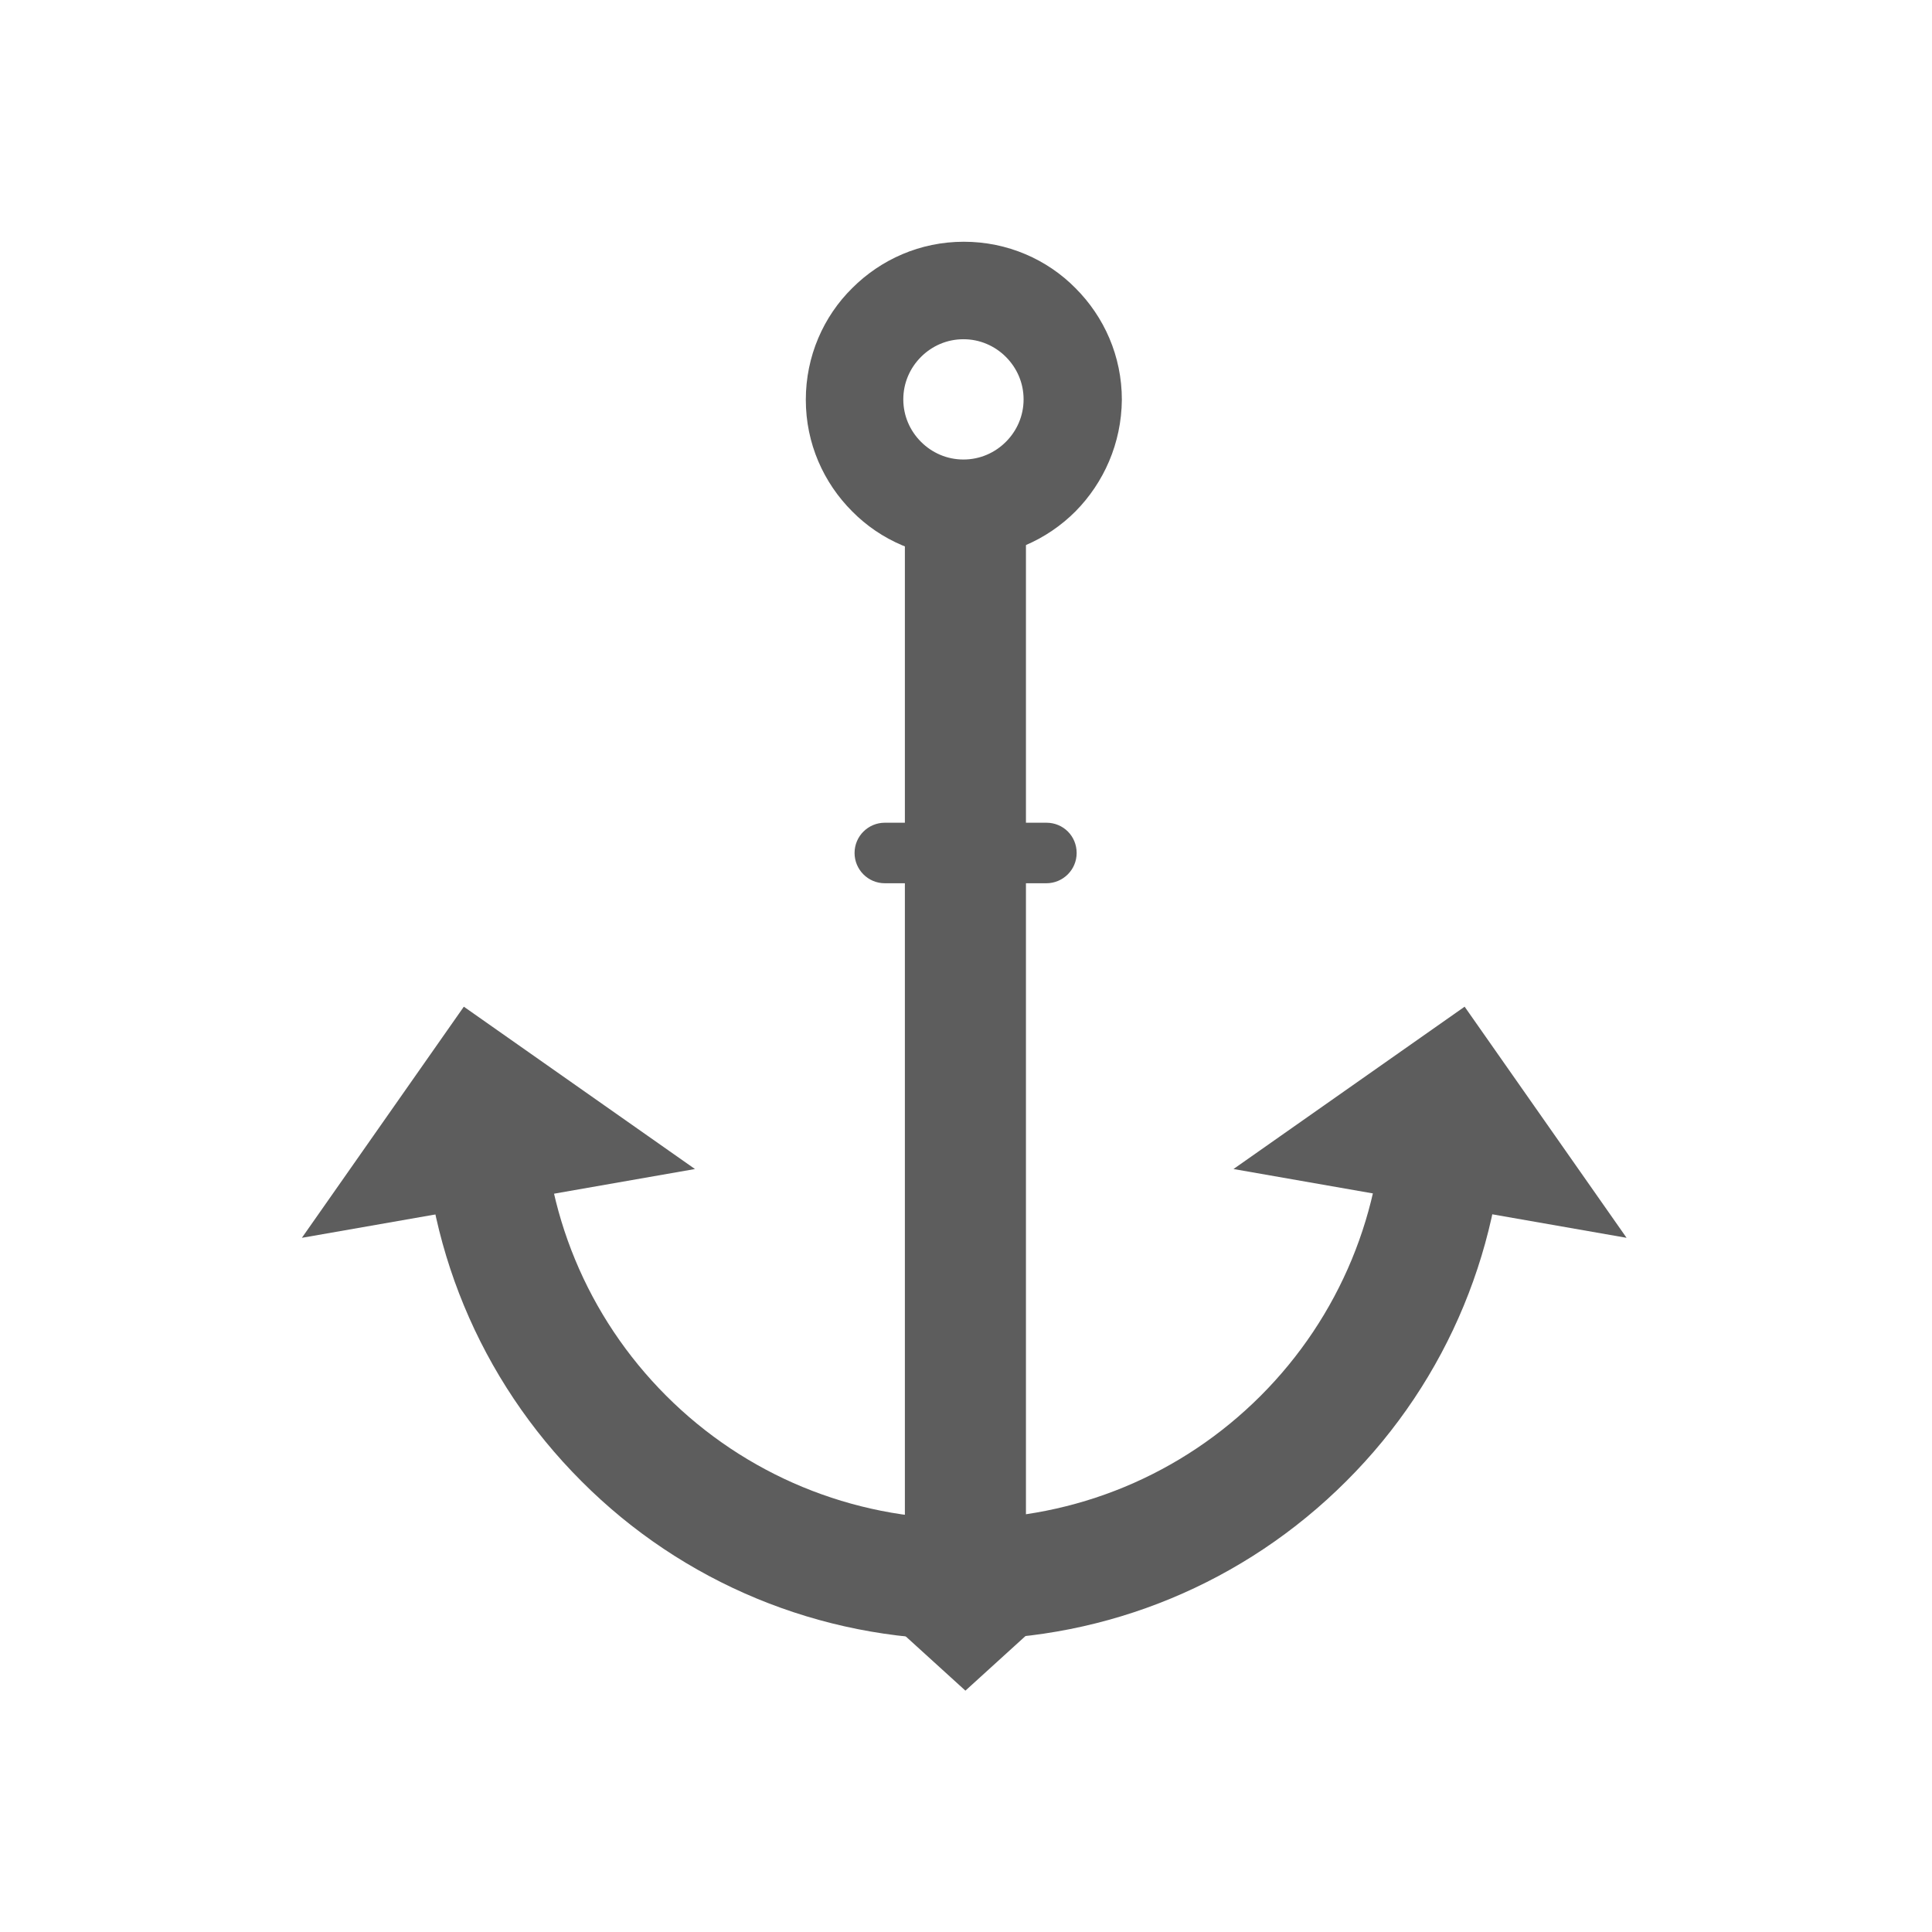
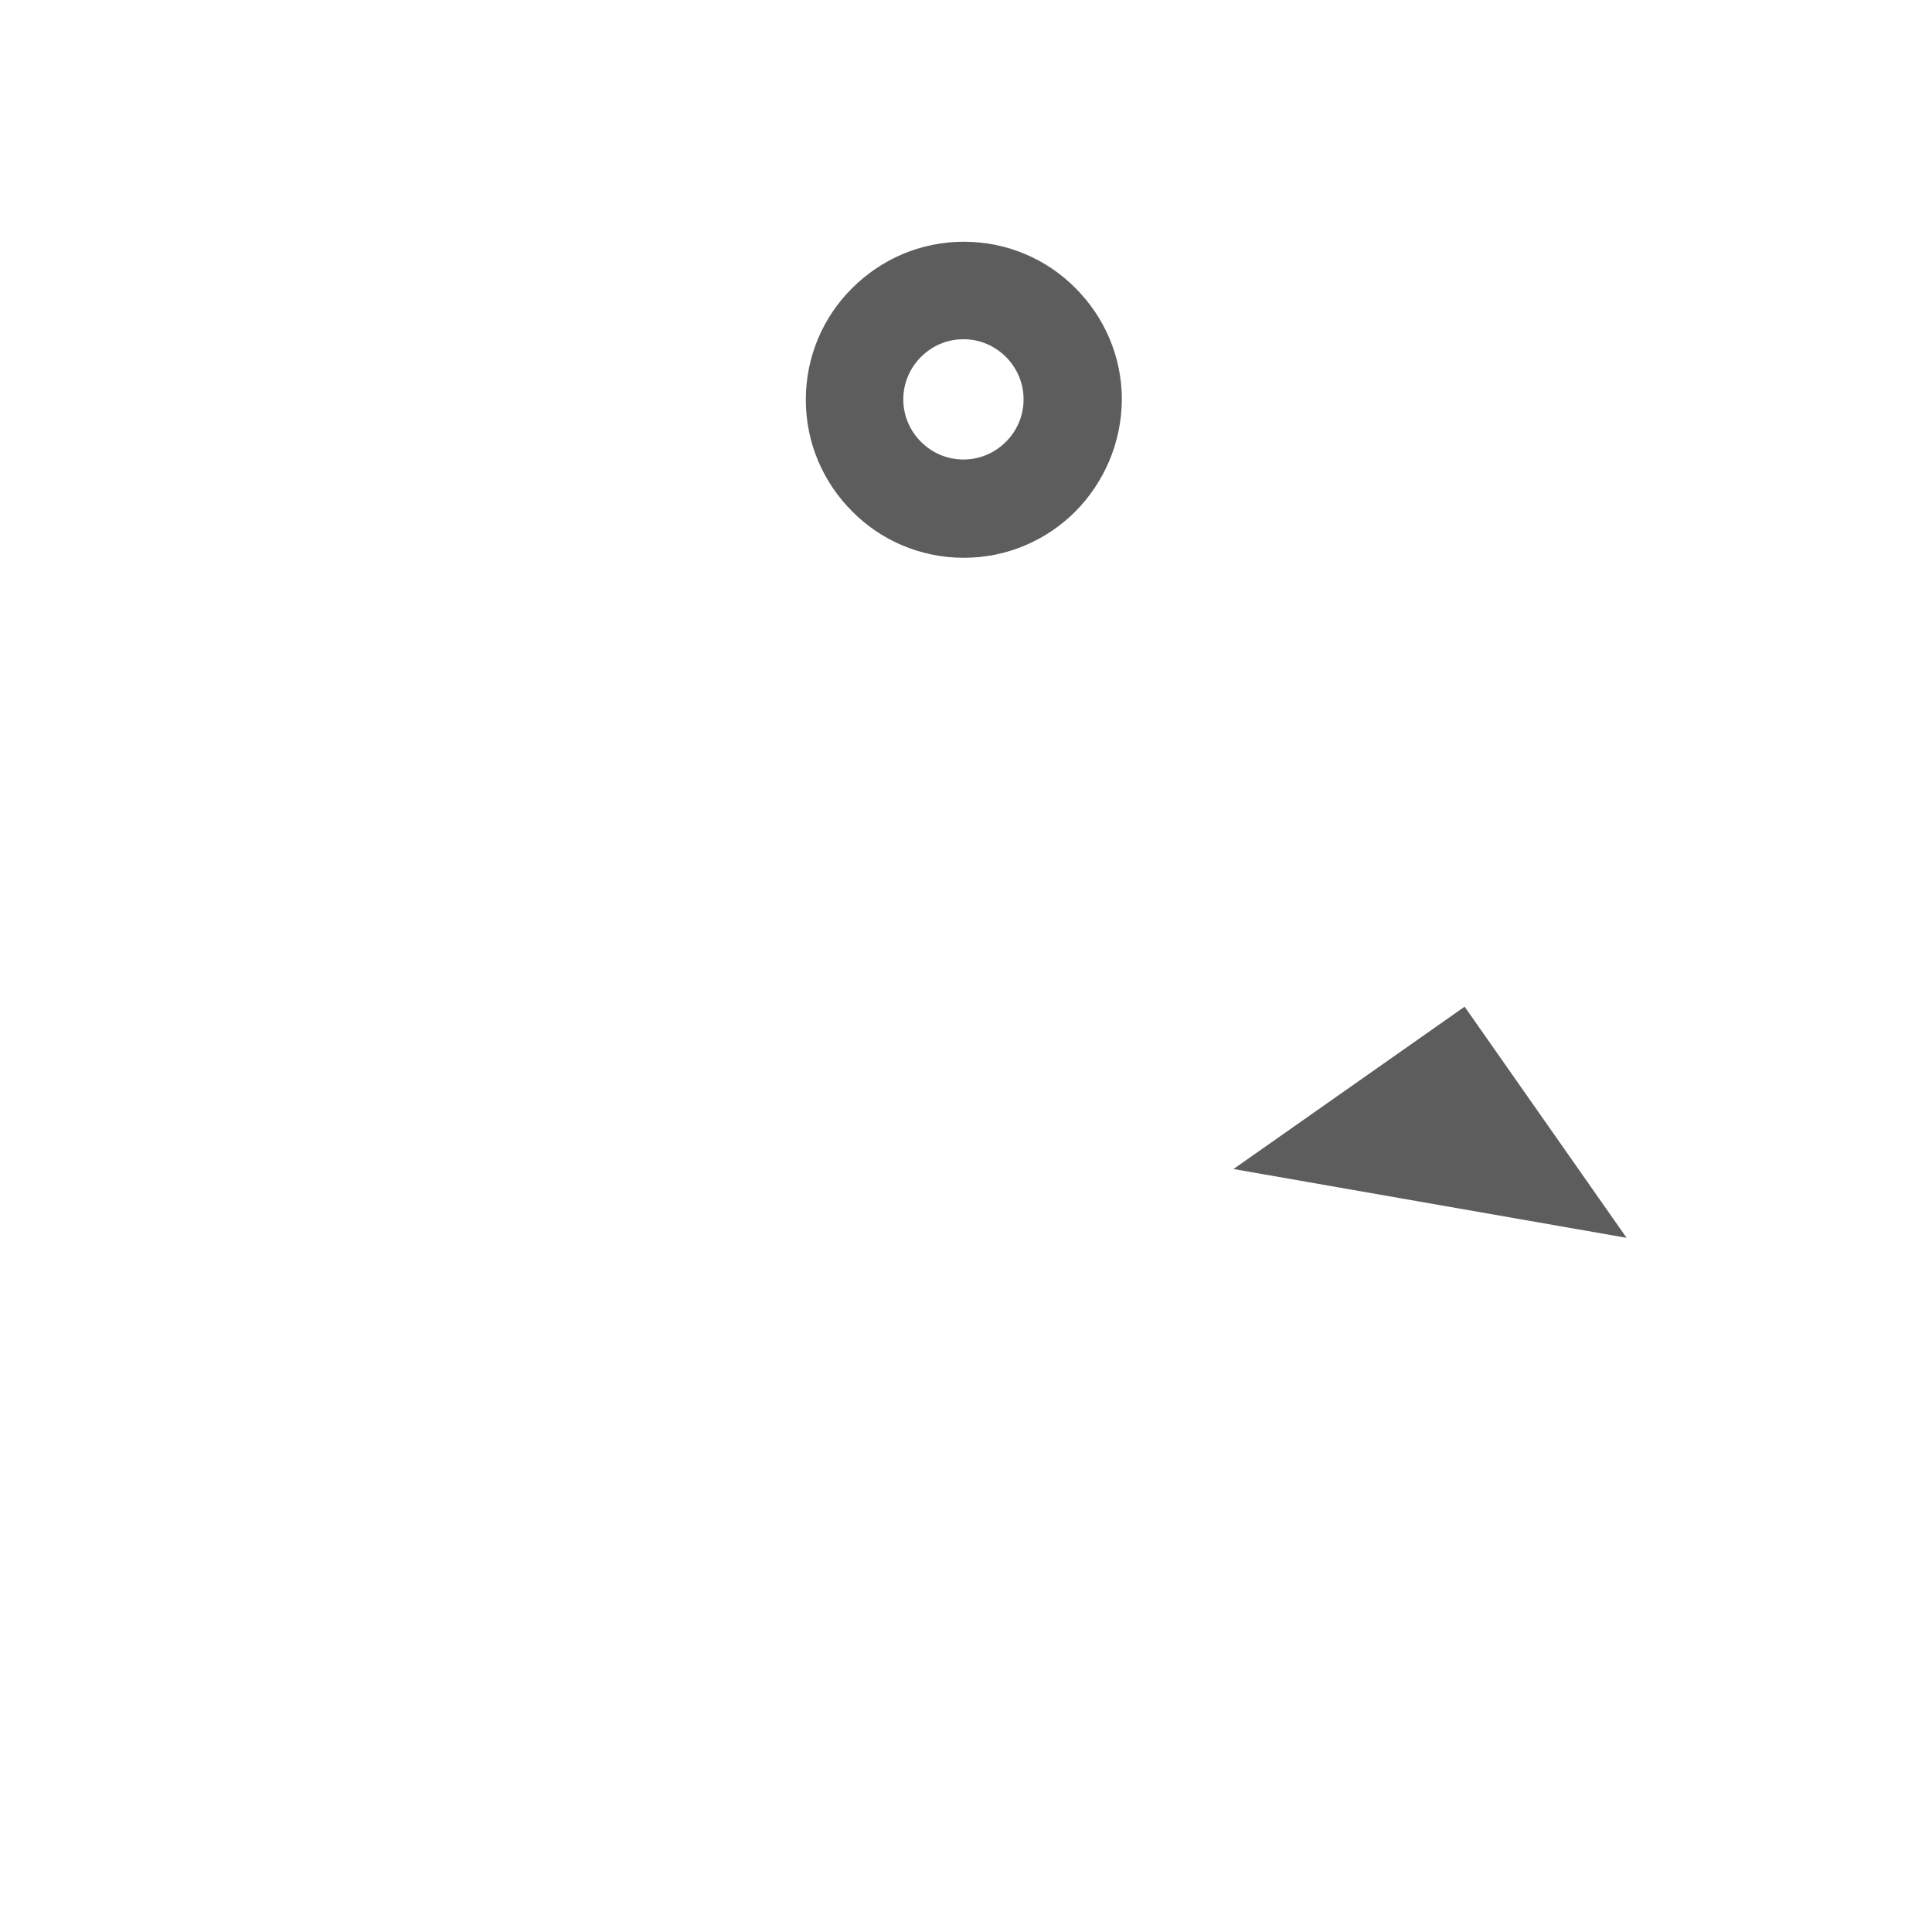
<svg xmlns="http://www.w3.org/2000/svg" version="1.1" id="Ebene_1" x="0px" y="0px" viewBox="0 0 491.5 491.5" style="enable-background:new 0 0 491.5 491.5;" xml:space="preserve">
  <style type="text/css"> .st0{fill:#5D5D5D;} .st1{fill-rule:evenodd;clip-rule:evenodd;fill:#5D5D5D;} .st2{fill:none;} </style>
  <g id="Layer_x0020_1">
    <path class="st0" d="M273.6,130.1c-7.3,7.3-17.3,11.8-28.4,11.8c-11.1,0-21.2-4.5-28.4-11.8c-7.3-7.3-11.8-17.3-11.8-28.4 c0-11.1,4.5-21.2,11.8-28.4c7.3-7.3,17.3-11.8,28.4-11.8c11.1,0,21.2,4.5,28.4,11.8c7.3,7.3,11.8,17.3,11.8,28.4 C285.3,112.8,280.8,122.8,273.6,130.1z M245.1,116.9c4.2,0,8-1.7,10.8-4.5c2.8-2.8,4.5-6.6,4.5-10.8c0-4.2-1.7-8-4.5-10.8 c-2.8-2.8-6.6-4.5-10.8-4.5c-4.2,0-8,1.7-10.8,4.5s-4.5,6.6-4.5,10.8c0,4.2,1.7,8,4.5,10.8S240.9,116.9,245.1,116.9z" />
-     <path class="st1" d="M138.2,279.5c0,28.5,11.2,55.5,31.3,75.6c20.1,20.1,47.2,31.3,75.6,31.3c28.5,0,55.5-11.2,75.6-31.3 c20.1-20.1,31.3-47.2,31.3-75.6c0-8.5,6.9-15.4,15.4-15.4c8.5,0,15.4,6.9,15.4,15.4c0,36.6-14.4,71.5-40.3,97.3 c-25.9,25.9-60.7,40.3-97.3,40.3c-36.6,0-71.5-14.4-97.3-40.3c-25.9-25.9-40.3-60.7-40.3-97.3c0-8.5,6.9-15.4,15.4-15.4 C131.3,264.2,138.2,271.1,138.2,279.5L138.2,279.5z" />
-     <path class="st0" d="M261,134.2c0-4.2-6.9-7.7-15.4-7.7s-15.4,3.4-15.4,7.7v281.9l15.4,14l15.4-14C261,416.1,261,134.2,261,134.2z" />
-     <path class="st0" d="M225.1,209.3c-4.2,0-7.7,3.4-7.7,7.7c0,4.2,3.4,7.7,7.7,7.7h41.1c4.2,0,7.7-3.4,7.7-7.7s-3.4-7.7-7.7-7.7 H225.1z" />
-     <polygon class="st1" points="118,256.1 176.8,297.4 76.8,314.9 " />
    <polygon class="st1" points="372.6,256.1 313.8,297.4 413.8,314.9 " />
  </g>
-   <rect y="0" class="st2" width="491.5" height="491.5" />
</svg>